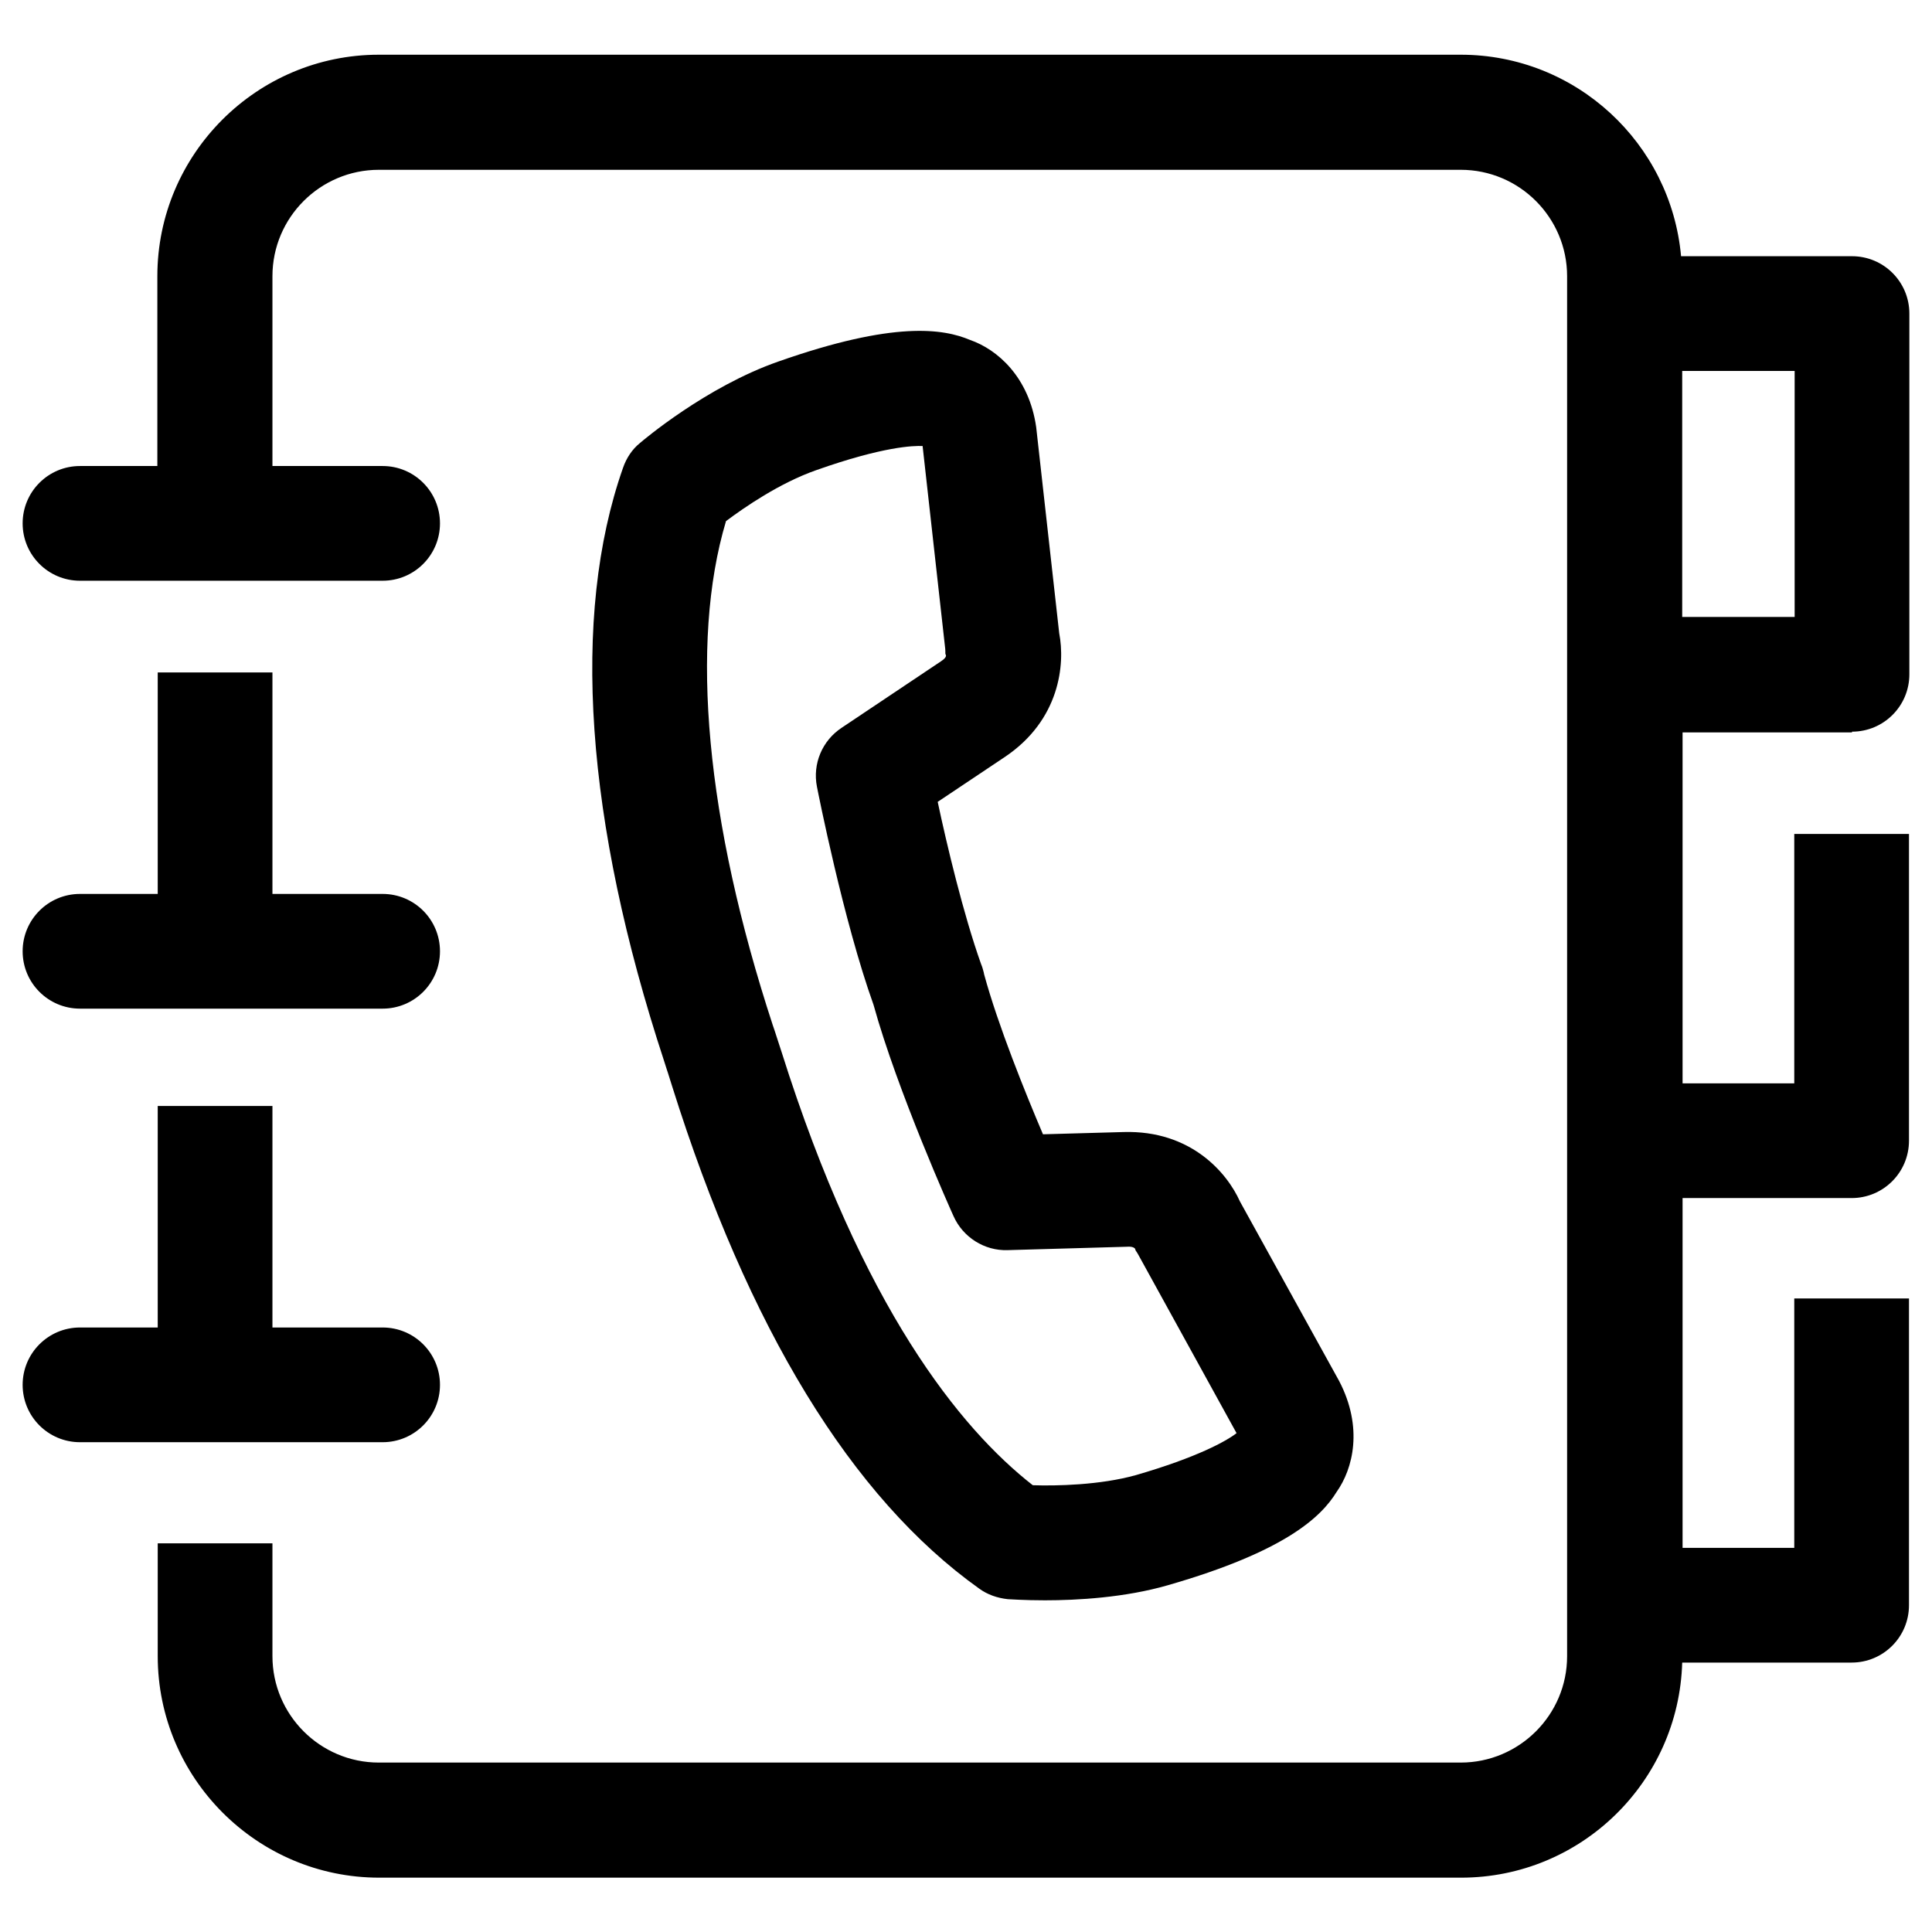
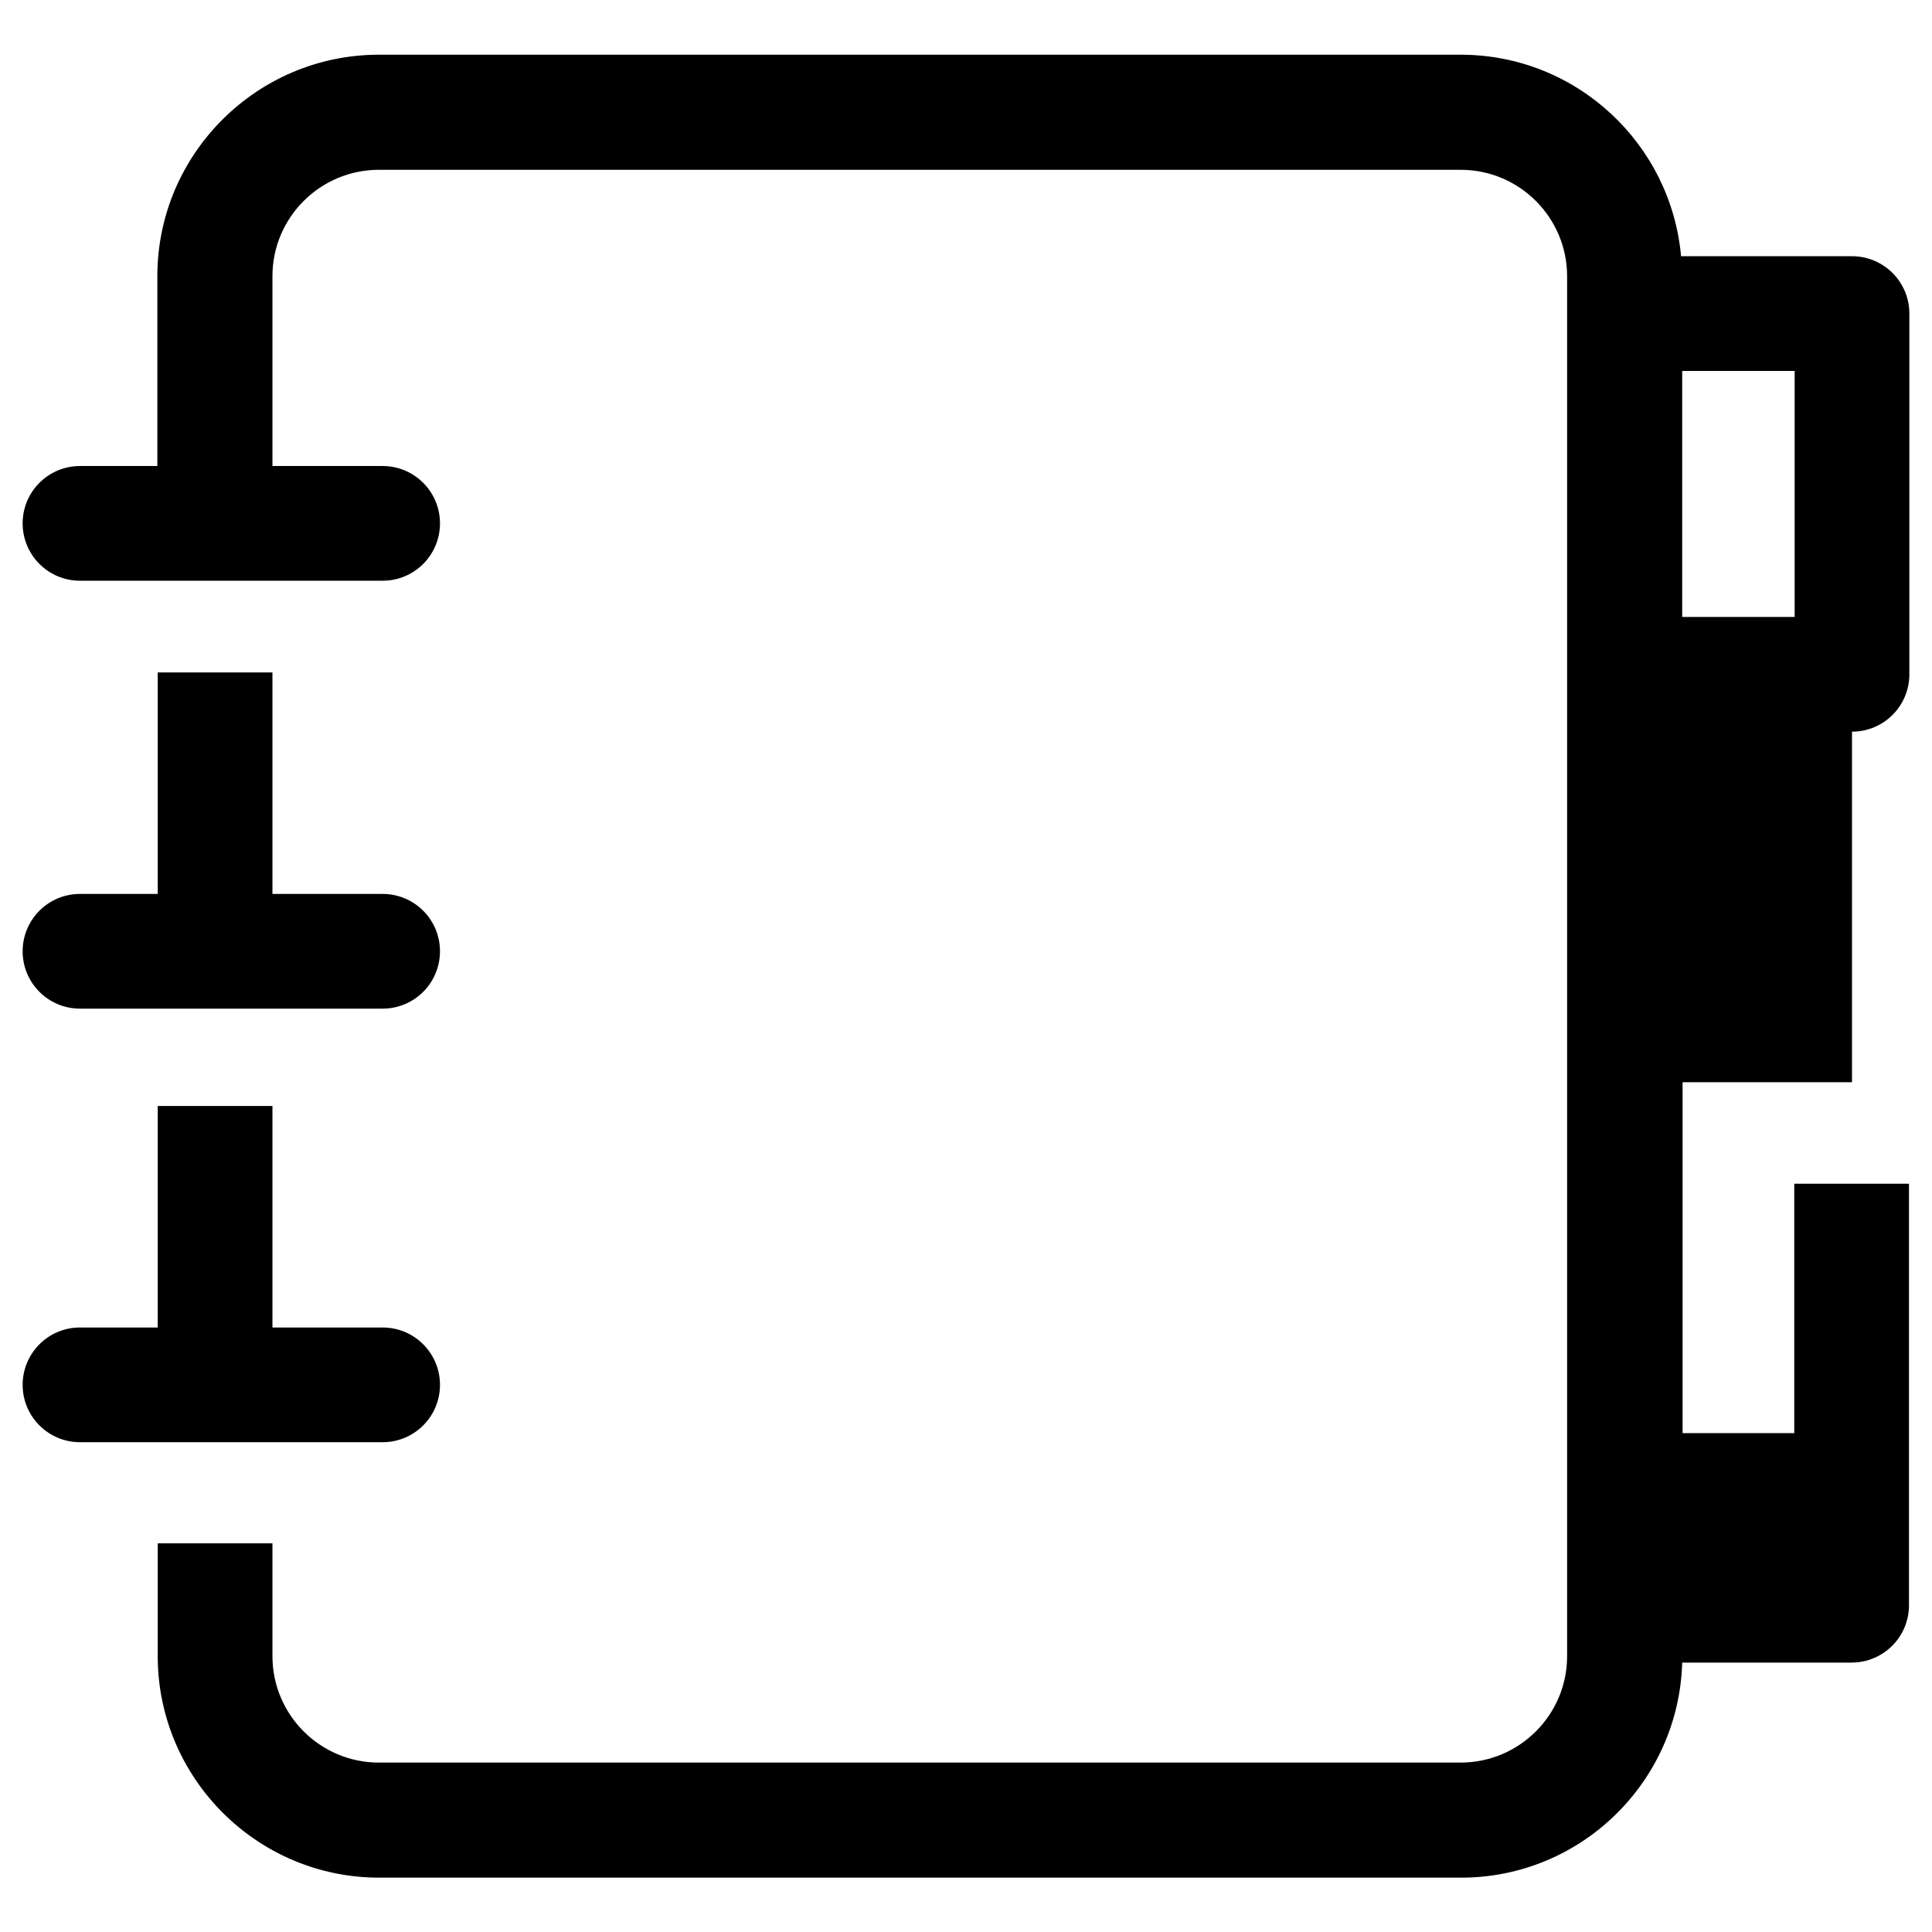
<svg xmlns="http://www.w3.org/2000/svg" viewBox="0 0 512 512" aria-hidden="true">
-   <path d="M490.8 193.9c8.4 0 15.2-6.8 15.2-15.2V83.1c0-8.4-6.8-15.2-15.2-15.2h-45.3c-2.7-29.9-27.8-53.4-58.4-53.4H100.4c-32.3 0-58.7 26.3-58.7 58.7v50.3H21.2c-8.4 0-15.2 6.8-15.2 15.2s6.8 15.2 15.2 15.2h80.2c8.4 0 15.2-6.8 15.2-15.2s-6.8-15.2-15.2-15.2H72.2V73.2c0-15.6 12.7-28.2 28.2-28.2h286.7c15.6 0 28.2 12.7 28.2 28.2v365.7c0 15.6-12.7 28.2-28.2 28.2H100.4c-15.6 0-28.2-12.7-28.2-28.2v-29.9H41.8v29.9c0 32.3 26.3 58.7 58.7 58.7h286.7c31.8 0 57.7-25.4 58.6-57h44.9c8.4 0 15.2-6.8 15.2-15.2v-81.3h-30.4v66.1h-29.6v-92.7h44.8c8.4 0 15.2-6.8 15.2-15.2v-81.3h-30.4v66.1h-29.6v-93H490.8zM475.6 163.5h-29.8V98.3h29.8V163.5z" />
-   <path d="M280.7 167.8l-6.1-54.6c-1.9-13.3-10.3-20.6-17.5-23.1-7.1-3-20.1-5.1-50.8 5.7-19.2 6.7-36 21-36.7 21.6-2.1 1.7-3.6 4-4.5 6.6-13.8 39.3-10 93.6 10.9 157.2l.7 2.2c.1.3.2.6.3.9.2.7.6 1.9 1.1 3.5 20.2 64.3 47.6 109.1 81.4 133.2 2.2 1.6 4.8 2.5 7.6 2.8.4 0 4.2.3 9.8.3 8.5 0 21.2-.7 32.6-4 31.3-9 40.7-18.2 44.7-24.7 4.4-6.2 7.1-17.1.7-29.4l-26.3-47.6c-3.4-7.6-13-18.9-30.8-18.4l-21.4.6c-4.6-10.8-11.9-28.8-15.6-42.4 0-.2-.1-.3-.1-.5-.2-.8-.4-1.5-.7-2.2-4.7-13.2-9.1-31.7-11.5-43l17.8-11.9C280.9 190.8 282.3 176 280.7 167.8zM249.3 175.3 223 192.9c-5.1 3.4-7.7 9.5-6.5 15.6.3 1.5 7 35.5 15 57.8 6.3 22.8 20.6 54.7 21.2 56 2.5 5.6 8.2 9.2 14.3 9l31.6-.9c1.4-.1 1.9.2 2.2.5.2.8.2.4.8 1.5l26.1 47.4c-2.7 2.1-10.4 6.4-26.6 11.1-9.6 2.7-21.3 2.9-27.4 2.7-19.2-15-45.2-47-66.6-114.9-.6-1.9-1.1-3.3-1.4-4.3-.2-.6-.5-1.6-.9-2.7-17.7-54-22.1-101.2-12.4-133.6 4.8-3.6 14.2-10.1 23.9-13.5 17.8-6.3 25.8-6.5 28.2-6.4l6 53.8c.1 1.3-.1 1 .2 1.7C250.7 174.1 250.4 174.6 249.3 175.3z" />
+   <path d="M490.8 193.9c8.4 0 15.2-6.8 15.2-15.2V83.1c0-8.4-6.8-15.2-15.2-15.2h-45.3c-2.7-29.9-27.8-53.4-58.4-53.4H100.4c-32.3 0-58.7 26.3-58.7 58.7v50.3H21.2c-8.4 0-15.2 6.8-15.2 15.2s6.8 15.2 15.2 15.2h80.2c8.4 0 15.2-6.8 15.2-15.2s-6.8-15.2-15.2-15.2H72.2V73.2c0-15.6 12.7-28.2 28.2-28.2h286.7c15.6 0 28.2 12.7 28.2 28.2v365.7c0 15.6-12.7 28.2-28.2 28.2H100.4c-15.6 0-28.2-12.7-28.2-28.2v-29.9H41.8v29.9c0 32.3 26.3 58.7 58.7 58.7h286.7c31.8 0 57.7-25.4 58.6-57h44.9c8.4 0 15.2-6.8 15.2-15.2v-81.3h-30.4v66.1h-29.6h44.8c8.4 0 15.2-6.8 15.2-15.2v-81.3h-30.4v66.1h-29.6v-93H490.8zM475.6 163.5h-29.8V98.3h29.8V163.5z" />
  <path d="M41.8 178.2v58.7H21.2c-8.4 0-15.2 6.8-15.2 15.2 0 8.4 6.8 15.2 15.2 15.2h80.2c8.4 0 15.2-6.8 15.2-15.2 0-8.4-6.8-15.2-15.2-15.2H72.2v-58.7H41.8z" />
  <path d="M116.6 367c0-8.4-6.8-15.2-15.2-15.2H72.2v-58.7H41.8v58.7H21.2C12.8 351.8 6 358.6 6 367c0 8.4 6.8 15.2 15.2 15.2h80.2C109.8 382.2 116.6 375.4 116.6 367z" />
</svg>